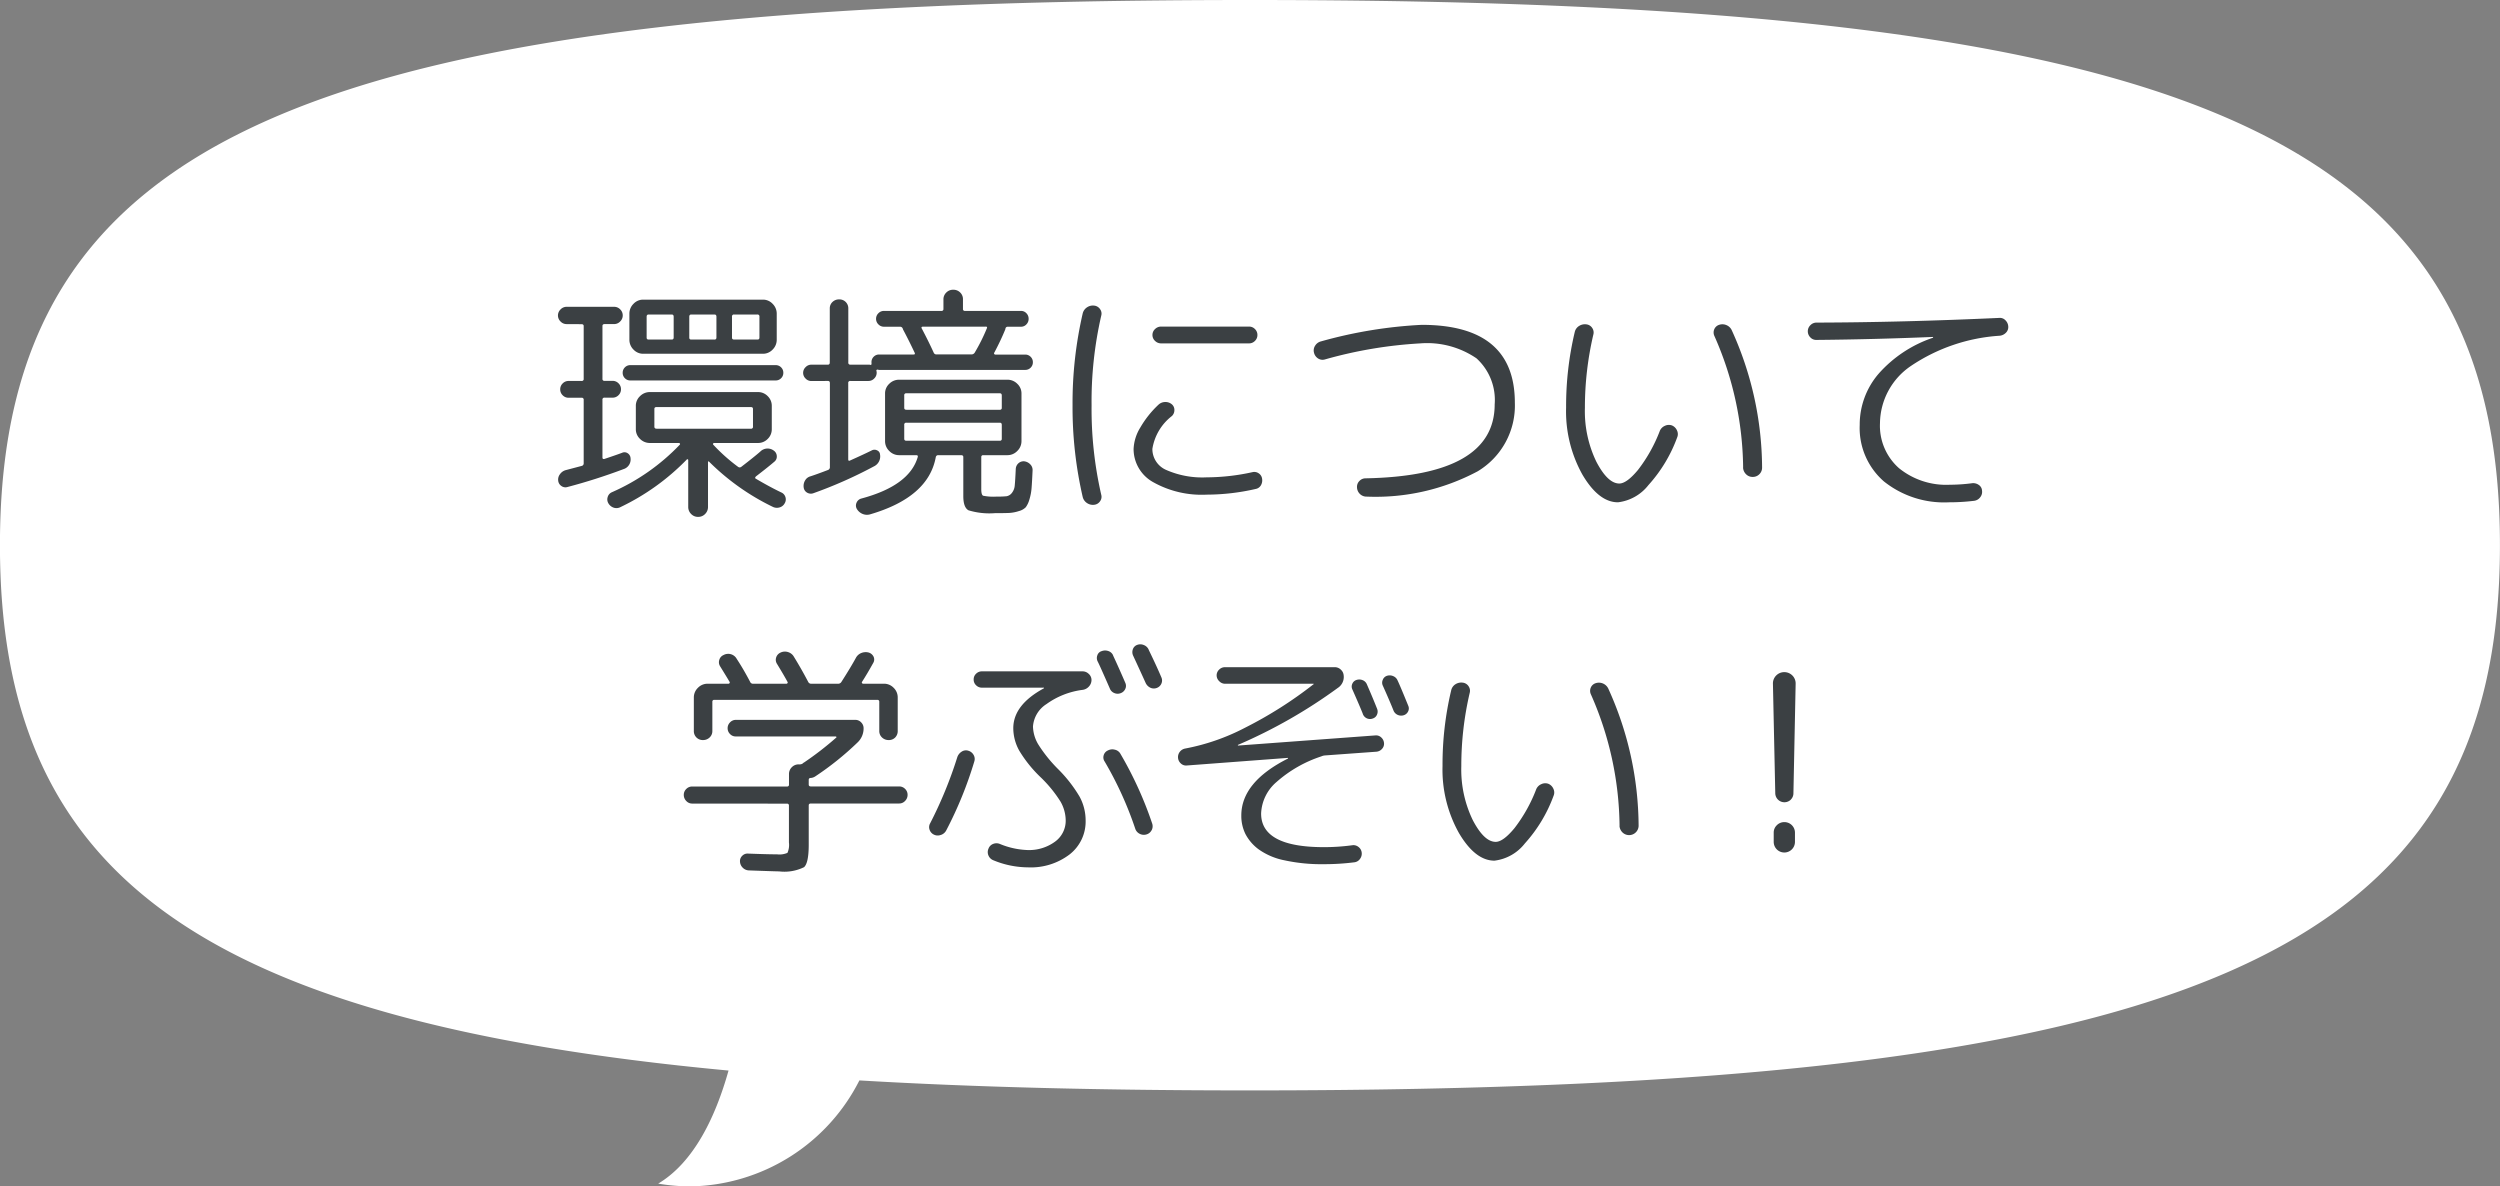
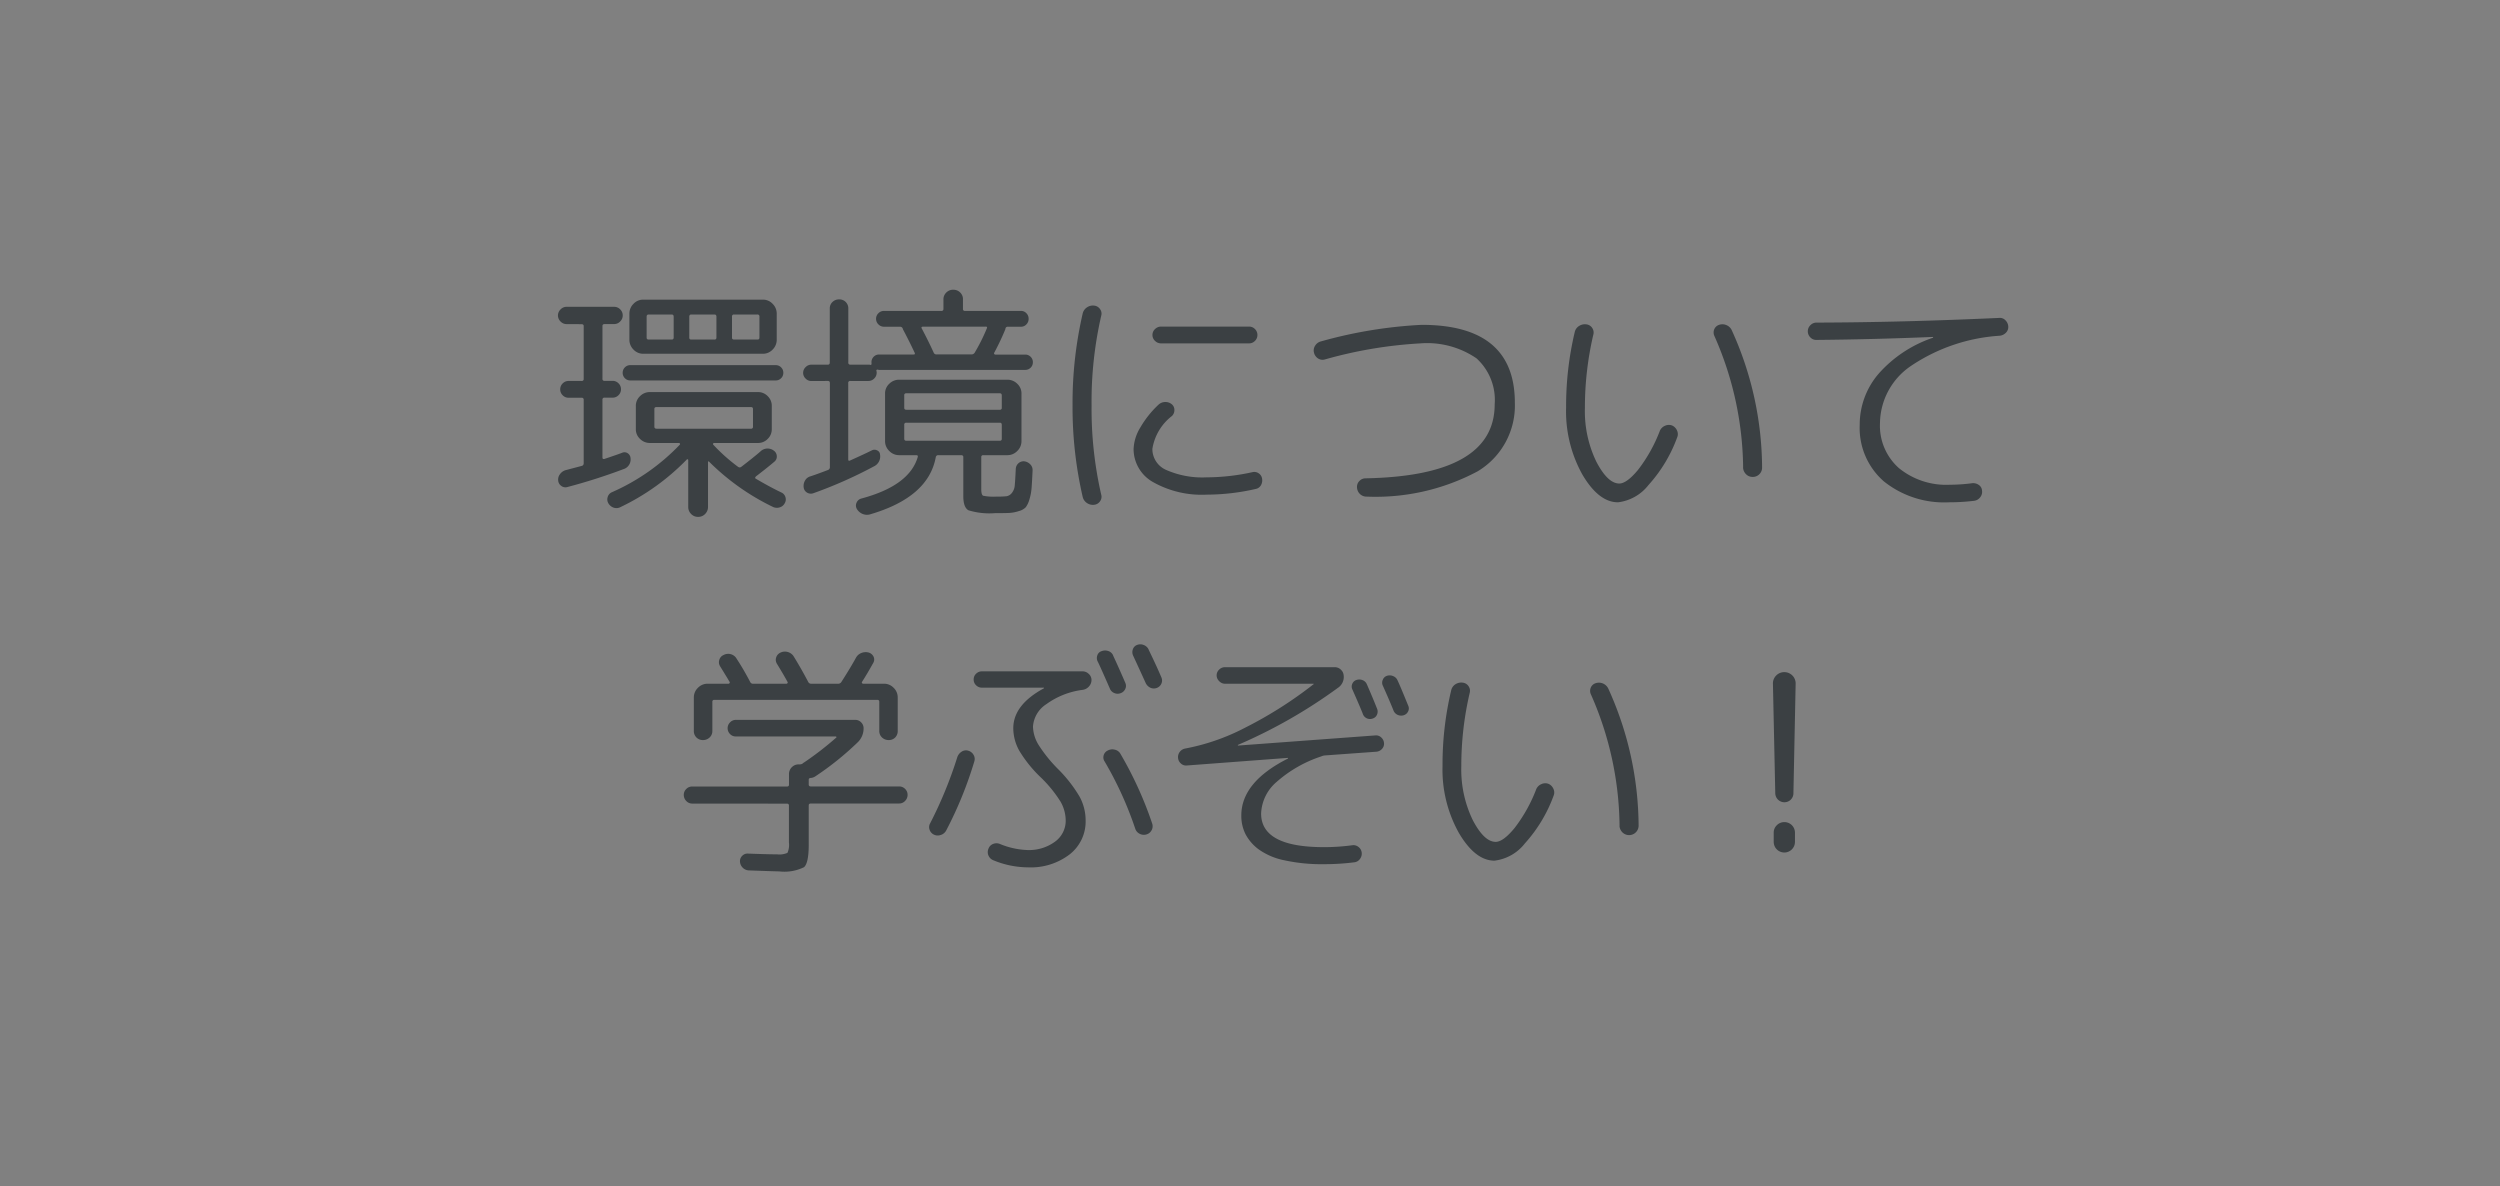
<svg xmlns="http://www.w3.org/2000/svg" width="131.5" height="62.403" viewBox="0 0 131.5 62.403">
  <rect x="0" y="0" width="131.5" height="62.403" fill="#808080" stroke="none" />
  <g id="グループ_103155" data-name="グループ 103155" transform="translate(-928.621 -694.748)">
-     <path id="合体_11" data-name="合体 11" d="M20163.621,11492.924c1.877-1.119,3.016-3.506,3.7-5.947-28.326-2.646-38.324-10.644-38.324-27.633,0-21.615,16.189-28.678,65.75-28.678s65.75,7.063,65.75,28.678-16.189,28.678-65.75,28.678c-7.613,0-14.441-.166-20.543-.526a10.145,10.145,0,0,1-8.863,5.574A10.412,10.412,0,0,1,20163.621,11492.924Z" transform="translate(-19200.379 -10735.918)" fill="#fff" />
    <path id="パス_132887" data-name="パス 132887" d="M-38.051-8.944a.437.437,0,0,1-.319-.136.437.437,0,0,1-.137-.319.437.437,0,0,1,.137-.318.437.437,0,0,1,.319-.137h2.5a.437.437,0,0,1,.319.137A.437.437,0,0,1-35.1-9.4a.437.437,0,0,1-.137.319.437.437,0,0,1-.319.136h-.494q-.117,0-.117.1v2.769a.1.1,0,0,0,.117.117h.416a.426.426,0,0,1,.312.13.426.426,0,0,1,.13.312.426.426,0,0,1-.13.312.426.426,0,0,1-.312.13h-.416a.1.1,0,0,0-.117.117v3.029q0,.1.1.078.624-.208.936-.325a.294.294,0,0,1,.292.026.326.326,0,0,1,.15.26.53.53,0,0,1-.364.572Q-36.517-.767-38-.377a.362.362,0,0,1-.319-.046.383.383,0,0,1-.175-.28.461.461,0,0,1,.091-.344.546.546,0,0,1,.3-.215l.416-.11.416-.11a.134.134,0,0,0,.117-.143V-4.953a.1.1,0,0,0-.117-.117h-.676a.426.426,0,0,1-.312-.13.426.426,0,0,1-.13-.312.426.426,0,0,1,.13-.312.426.426,0,0,1,.312-.13h.676a.1.1,0,0,0,.117-.117V-8.84q0-.1-.117-.1Zm4.03-1.287h6.292a.691.691,0,0,1,.514.221A.722.722,0,0,1-27-9.49v1.365a.722.722,0,0,1-.215.52.691.691,0,0,1-.514.221h-6.292a.691.691,0,0,1-.514-.221.722.722,0,0,1-.215-.52V-9.49a.722.722,0,0,1,.215-.52A.691.691,0,0,1-34.021-10.231Zm1.6,2v-1.1q0-.117-.1-.117h-1.222q-.1,0-.1.117v1.1a.092.092,0,0,0,.1.1h1.222A.092.092,0,0,0-32.422-8.229Zm2.249,0v-1.1q0-.117-.1-.117H-31.5q-.1,0-.1.117v1.1a.092.092,0,0,0,.1.1h1.222A.092.092,0,0,0-30.173-8.229Zm2.262,0v-1.1a.1.1,0,0,0-.117-.117h-1.209a.1.1,0,0,0-.117.117v1.1q0,.1.117.1h1.209Q-27.911-8.125-27.911-8.229ZM-34.7-5.98a.389.389,0,0,1-.286-.117.389.389,0,0,1-.117-.286.389.389,0,0,1,.117-.286.389.389,0,0,1,.286-.117h7.644a.389.389,0,0,1,.286.117.389.389,0,0,1,.117.286.389.389,0,0,1-.117.286.389.389,0,0,1-.286.117ZM-35.672-.1A11.111,11.111,0,0,0-32.1-2.6a.043.043,0,0,0,.007-.058.055.055,0,0,0-.046-.033H-33.67a.722.722,0,0,1-.52-.214.69.69,0,0,1-.221-.514V-4.641a.69.69,0,0,1,.221-.514.722.722,0,0,1,.52-.214h5.681a.7.7,0,0,1,.514.214.7.7,0,0,1,.215.514v1.222a.7.7,0,0,1-.215.514.7.7,0,0,1-.514.214H-30.3a.055.055,0,0,0-.045.033.043.043,0,0,0,.007.058,9.406,9.406,0,0,0,1.313,1.17.138.138,0,0,0,.169-.013q.676-.52.988-.793a.54.54,0,0,1,.715-.052.364.364,0,0,1,.156.28.34.34,0,0,1-.117.292q-.3.26-.975.78-.091.091,0,.13.728.429,1.326.715a.39.39,0,0,1,.221.247.391.391,0,0,1-.039.325A.435.435,0,0,1-26.858.7a.489.489,0,0,1-.364-.039A12.384,12.384,0,0,1-30.55-1.7q-.065-.065-.065.039V.676a.51.51,0,0,1-.149.364.493.493,0,0,1-.371.156.493.493,0,0,1-.371-.156.51.51,0,0,1-.149-.364v-2.47q0-.026-.032-.039t-.045.013a12.185,12.185,0,0,1-3.484,2.5.453.453,0,0,1-.358.032.512.512,0,0,1-.279-.227.4.4,0,0,1-.039-.332A.39.39,0,0,1-35.672-.1Zm2.353-3.341h4.953a.1.1,0,0,0,.117-.117v-.923q0-.1-.117-.1h-4.953q-.117,0-.117.1v.923A.1.1,0,0,0-33.319-3.445Zm8.138-2.509a.411.411,0,0,1-.3-.13.411.411,0,0,1-.13-.3.411.411,0,0,1,.13-.3.411.411,0,0,1,.3-.13h.871q.1,0,.1-.117V-9.763a.456.456,0,0,1,.143-.345.489.489,0,0,1,.351-.136.467.467,0,0,1,.344.136.467.467,0,0,1,.137.345v2.834a.1.1,0,0,0,.117.117h.949a.338.338,0,0,1,.1.013q.026.013.046-.02a.058.058,0,0,0,.007-.058v-.065a.389.389,0,0,1,.117-.286.389.389,0,0,1,.286-.117H-19.8q.1,0,.052-.1-.3-.637-.611-1.222v-.013l-.013-.026a.143.143,0,0,0-.143-.1h-.845a.4.4,0,0,1-.292-.124.4.4,0,0,1-.123-.292.4.4,0,0,1,.123-.293.4.4,0,0,1,.292-.123h3.029a.092.092,0,0,0,.1-.1v-.507a.488.488,0,0,1,.149-.358.5.5,0,0,1,.371-.149.5.5,0,0,1,.358.143.482.482,0,0,1,.149.364v.507a.092.092,0,0,0,.1.1h2.951a.379.379,0,0,1,.286.123.411.411,0,0,1,.117.293.411.411,0,0,1-.117.292.379.379,0,0,1-.286.124h-.7a.116.116,0,0,0-.117.1.115.115,0,0,1-.013.052q-.234.572-.572,1.209a.051.051,0,0,0-.007.065.062.062,0,0,0,.059.039h1.573a.389.389,0,0,1,.286.117.389.389,0,0,1,.117.286.389.389,0,0,1-.117.286.389.389,0,0,1-.286.117h-7.683a.178.178,0,0,1-.039-.006.178.178,0,0,0-.039-.007.042.042,0,0,0-.052.013.042.042,0,0,0-.013.052.338.338,0,0,1,.013.1.411.411,0,0,1-.13.3.411.411,0,0,1-.3.13h-.949a.1.1,0,0,0-.117.117v4q0,.117.1.065.754-.338,1.144-.533a.3.3,0,0,1,.273,0,.25.25,0,0,1,.156.221.578.578,0,0,1-.325.624,23.206,23.206,0,0,1-3.2,1.417A.391.391,0,0,1-25.4-.078a.359.359,0,0,1-.182-.273.561.561,0,0,1,.071-.364.458.458,0,0,1,.28-.221q.312-.1.936-.338a.153.153,0,0,0,.091-.156V-5.837q0-.117-.1-.117Zm9.165-2.86h-3.289q-.117,0-.065.1.351.663.624,1.261a.152.152,0,0,0,.156.1h1.833a.2.2,0,0,0,.169-.091,9.689,9.689,0,0,0,.637-1.274Q-15.9-8.814-16.016-8.814ZM-15.522,1a3.776,3.776,0,0,1-1.391-.15Q-17.186.7-17.186.1V-1.95q0-.1-.117-.1h-1.2a.123.123,0,0,0-.13.1Q-19.019.169-22.1,1.066a.592.592,0,0,1-.4-.033.623.623,0,0,1-.292-.266A.358.358,0,0,1-22.8.448a.371.371,0,0,1,.24-.214q2.535-.676,2.977-2.184.026-.1-.078-.1h-.9a.712.712,0,0,1-.52-.221.712.712,0,0,1-.221-.52v-2.5a.691.691,0,0,1,.221-.514.722.722,0,0,1,.52-.214h5.694a.722.722,0,0,1,.52.214.691.691,0,0,1,.221.514v2.5a.712.712,0,0,1-.221.52.712.712,0,0,1-.52.221h-1.274a.092.092,0,0,0-.1.1V-.26q0,.3.1.344a2.729,2.729,0,0,0,.7.045,4.726,4.726,0,0,0,.533-.019.451.451,0,0,0,.273-.169.726.726,0,0,0,.156-.416q.026-.266.052-.851a.428.428,0,0,1,.143-.3.4.4,0,0,1,.312-.1.522.522,0,0,1,.312.163.42.42,0,0,1,.117.331q-.026.585-.052.91a2.726,2.726,0,0,1-.117.611,1.251,1.251,0,0,1-.189.4.775.775,0,0,1-.357.2,1.987,1.987,0,0,1-.514.1Q-15.028,1-15.522,1Zm-4.771-6.188v.65q0,.1.117.1h4.914a.092.092,0,0,0,.1-.1v-.65q0-.117-.1-.117h-4.914A.1.1,0,0,0-20.293-5.187Zm.117,2.379h4.914a.092.092,0,0,0,.1-.1V-3.64q0-.117-.1-.117h-4.914a.1.1,0,0,0-.117.117v.728Q-20.293-2.808-20.176-2.808ZM-2.158-8.814a.426.426,0,0,1,.312.13.426.426,0,0,1,.13.312.426.426,0,0,1-.13.312.426.426,0,0,1-.312.13H-6.786A.447.447,0,0,1-7.1-8.06a.416.416,0,0,1-.137-.312A.416.416,0,0,1-7.1-8.684a.447.447,0,0,1,.318-.13ZM-10.3.559A.548.548,0,0,1-10.68.468a.532.532,0,0,1-.227-.325A20.983,20.983,0,0,1-11.44-4.68,20.983,20.983,0,0,1-10.907-9.5a.532.532,0,0,1,.227-.325.548.548,0,0,1,.384-.091.421.421,0,0,1,.306.189.394.394,0,0,1,.058.345,20.138,20.138,0,0,0-.507,4.706A20.138,20.138,0,0,0-9.932.026.394.394,0,0,1-9.99.37.421.421,0,0,1-10.3.559ZM-4.381.026A5.213,5.213,0,0,1-7.2-.631,1.993,1.993,0,0,1-8.229-2.379,2.335,2.335,0,0,1-7.878-3.5a5.26,5.26,0,0,1,.962-1.209.52.52,0,0,1,.345-.137.515.515,0,0,1,.358.124.384.384,0,0,1,.13.3.426.426,0,0,1-.13.312A2.722,2.722,0,0,0-7.241-2.379,1.2,1.2,0,0,0-6.5-1.267a4.708,4.708,0,0,0,2.119.383,11.249,11.249,0,0,0,2.405-.273.408.408,0,0,1,.332.065.4.4,0,0,1,.175.286.513.513,0,0,1-.065.344.4.4,0,0,1-.273.189A11.571,11.571,0,0,1-4.381.026ZM1.833-7.085a.43.43,0,0,1-.358-.052.492.492,0,0,1-.214-.3.451.451,0,0,1,.058-.37.5.5,0,0,1,.306-.227,23.894,23.894,0,0,1,5.3-.871q4.9,0,4.9,4.095A4.031,4.031,0,0,1,9.867-1.2,11.4,11.4,0,0,1,4.03.13a.489.489,0,0,1-.351-.136.5.5,0,0,1-.156-.345.429.429,0,0,1,.123-.338.441.441,0,0,1,.332-.143q6.786-.13,6.786-3.887a2.959,2.959,0,0,0-.956-2.424A4.6,4.6,0,0,0,6.851-7.93,23.079,23.079,0,0,0,1.833-7.085Zm22,5.681A17.465,17.465,0,0,0,22.321-8.32a.431.431,0,0,1-.007-.351.412.412,0,0,1,.254-.234.532.532,0,0,1,.383.013.529.529,0,0,1,.279.26A17.6,17.6,0,0,1,24.83-1.4a.477.477,0,0,1-.143.351.477.477,0,0,1-.351.143.477.477,0,0,1-.351-.143A.526.526,0,0,1,23.829-1.4ZM17.251.429q-1.014,0-1.872-1.456a6.824,6.824,0,0,1-.858-3.523,16.9,16.9,0,0,1,.455-3.978.507.507,0,0,1,.227-.318.567.567,0,0,1,.384-.085.421.421,0,0,1,.306.188.417.417,0,0,1,.059.358,16.854,16.854,0,0,0-.442,3.835,6.109,6.109,0,0,0,.6,2.84q.6,1.151,1.209,1.151.39,0,.988-.721a8.035,8.035,0,0,0,1.144-2.048.5.5,0,0,1,.267-.266.481.481,0,0,1,.37-.02.5.5,0,0,1,.267.266.443.443,0,0,1,.006.37,7.651,7.651,0,0,1-1.508,2.5A2.392,2.392,0,0,1,17.251.429ZM27.677-8.112a.416.416,0,0,1-.312-.137.447.447,0,0,1-.13-.318.437.437,0,0,1,.136-.319.437.437,0,0,1,.319-.137q4.511-.013,9.62-.247a.394.394,0,0,1,.319.124.488.488,0,0,1,.149.318.42.42,0,0,1-.117.332.532.532,0,0,1-.325.163,9.43,9.43,0,0,0-4.68,1.592,3.685,3.685,0,0,0-1.625,3.009,2.975,2.975,0,0,0,1,2.366,3.936,3.936,0,0,0,2.678.871,9.155,9.155,0,0,0,1.157-.078.5.5,0,0,1,.357.085.383.383,0,0,1,.176.306.449.449,0,0,1-.1.351.472.472,0,0,1-.318.182,11.01,11.01,0,0,1-1.313.078,5.076,5.076,0,0,1-3.432-1.1A3.721,3.721,0,0,1,29.965-3.64a4.1,4.1,0,0,1,1-2.7,6.642,6.642,0,0,1,2.847-1.885q.013,0,.013-.026T33.8-8.268Q30.667-8.138,27.677-8.112ZM-31.447,16.276a.416.416,0,0,1-.312-.137.447.447,0,0,1-.13-.318.426.426,0,0,1,.13-.312.426.426,0,0,1,.312-.13h4.992a.092.092,0,0,0,.1-.1v-.546a.5.5,0,0,1,.149-.37.5.5,0,0,1,.371-.149h.039a.262.262,0,0,0,.169-.052l.026-.026a.037.037,0,0,1,.026-.013,16.671,16.671,0,0,0,1.7-1.313.026.026,0,0,0,.013-.039.042.042,0,0,0-.039-.026h-5.252a.4.4,0,0,1-.306-.13.422.422,0,0,1-.124-.3.426.426,0,0,1,.13-.312.411.411,0,0,1,.3-.13h6.292a.411.411,0,0,1,.3.13.426.426,0,0,1,.13.312,1.012,1.012,0,0,1-.312.741,15.584,15.584,0,0,1-2.236,1.794.5.5,0,0,1-.221.078q-.117,0-.117.1v.247q0,.1.117.1h4.641a.426.426,0,0,1,.312.13.426.426,0,0,1,.13.312.447.447,0,0,1-.13.318.416.416,0,0,1-.312.137h-4.641q-.117,0-.117.1v2.067q0,.962-.247,1.183a2.347,2.347,0,0,1-1.313.221q-.169,0-1.6-.052a.476.476,0,0,1-.312-.143.476.476,0,0,1-.143-.312.384.384,0,0,1,.117-.312.384.384,0,0,1,.312-.117q1.04.039,1.521.039a1.037,1.037,0,0,0,.546-.078,1.037,1.037,0,0,0,.078-.546V16.38a.092.092,0,0,0-.1-.1Zm10.673-3.471a.457.457,0,0,1-.338.13.489.489,0,0,1-.351-.137.456.456,0,0,1-.143-.344V10.92a.092.092,0,0,0-.1-.1h-8.58a.092.092,0,0,0-.1.1v1.534a.456.456,0,0,1-.143.344.489.489,0,0,1-.351.137.467.467,0,0,1-.344-.137.467.467,0,0,1-.136-.344V10.7a.7.7,0,0,1,.215-.513.7.7,0,0,1,.513-.215h1.092a.064.064,0,0,0,.059-.032.058.058,0,0,0,.006-.059q-.169-.286-.507-.832a.4.4,0,0,1-.039-.332.39.39,0,0,1,.221-.253.511.511,0,0,1,.7.208q.351.533.7,1.2a.161.161,0,0,0,.169.1h1.742a.062.062,0,0,0,.059-.039.051.051,0,0,0-.007-.065q-.143-.273-.546-.936a.393.393,0,0,1-.046-.344.412.412,0,0,1,.228-.253.525.525,0,0,1,.4-.026.526.526,0,0,1,.306.247q.4.65.754,1.326a.169.169,0,0,0,.156.091h1.43A.2.2,0,0,0-23.6,9.88q.507-.793.767-1.274a.557.557,0,0,1,.292-.254.612.612,0,0,1,.383-.019.418.418,0,0,1,.254.221.348.348,0,0,1-.02.325q-.325.585-.585.988a.051.051,0,0,0-.007.065.062.062,0,0,0,.059.039h1.092a.7.7,0,0,1,.514.215.7.7,0,0,1,.215.513v1.755A.477.477,0,0,1-20.774,12.805Zm4.563-2.626a.422.422,0,0,1-.3-.124.4.4,0,0,1-.13-.305.4.4,0,0,1,.13-.306.422.422,0,0,1,.3-.123h5.3a.458.458,0,0,1,.325.136.427.427,0,0,1,.143.318.5.5,0,0,1-.137.344.532.532,0,0,1-.332.176,4.136,4.136,0,0,0-1.9.748,1.529,1.529,0,0,0-.709,1.176,1.919,1.919,0,0,0,.293.969,7.45,7.45,0,0,0,1.008,1.255,7.259,7.259,0,0,1,1.15,1.469,2.62,2.62,0,0,1,.318,1.248,2.194,2.194,0,0,1-.839,1.788,3.361,3.361,0,0,1-2.191.683,4.819,4.819,0,0,1-1.833-.377A.455.455,0,0,1-15.866,19a.447.447,0,0,1,.007-.358.413.413,0,0,1,.234-.24.468.468,0,0,1,.351-.007,4.172,4.172,0,0,0,1.456.325,2.307,2.307,0,0,0,1.45-.436A1.357,1.357,0,0,0-11.8,17.16a2.027,2.027,0,0,0-.273-.988,6.746,6.746,0,0,0-1.066-1.3,6.742,6.742,0,0,1-1.1-1.372,2.437,2.437,0,0,1-.318-1.189q0-1.222,1.6-2.093.013,0,.013-.026t-.026-.013Zm6.9-1.7q.338.728.65,1.456a.374.374,0,0,1-.006.312.418.418,0,0,1-.241.221.436.436,0,0,1-.338-.007.413.413,0,0,1-.234-.24q-.546-1.248-.637-1.417a.4.4,0,0,1-.019-.325.333.333,0,0,1,.227-.221.5.5,0,0,1,.345-.007A.412.412,0,0,1-9.308,8.476Zm1.872-.3q.429.884.676,1.469a.4.4,0,0,1-.007.325.418.418,0,0,1-.24.221.431.431,0,0,1-.351-.019A.52.52,0,0,1-7.6,9.919q-.312-.689-.65-1.417a.438.438,0,0,1-.019-.338.37.37,0,0,1,.227-.234.469.469,0,0,1,.351.007A.459.459,0,0,1-7.436,8.177Zm.156,9.5a.435.435,0,0,1-.273.221.47.47,0,0,1-.351-.033.459.459,0,0,1-.234-.266A18.711,18.711,0,0,0-9.75,14.066a.378.378,0,0,1-.052-.331.39.39,0,0,1,.221-.253.5.5,0,0,1,.37-.039.44.44,0,0,1,.293.221,19.6,19.6,0,0,1,1.664,3.653A.447.447,0,0,1-7.28,17.68Zm-11.089.247a.448.448,0,0,1-.351-.013.435.435,0,0,1-.234-.253.4.4,0,0,1,.026-.344,22.022,22.022,0,0,0,1.43-3.484.55.55,0,0,1,.227-.286.406.406,0,0,1,.344-.052.464.464,0,0,1,.28.214.419.419,0,0,1,.045.345,20.518,20.518,0,0,1-1.482,3.64A.485.485,0,0,1-18.369,17.927Zm12.883-4.55a11.327,11.327,0,0,0,3.127-1.092A21.516,21.516,0,0,0,1.235,10a.011.011,0,0,0,.013-.013q0-.013-.026-.013H-3.419a.423.423,0,0,1-.306-.136.423.423,0,0,1-.136-.306.411.411,0,0,1,.13-.3.426.426,0,0,1,.312-.13H2.353a.447.447,0,0,1,.319.13.452.452,0,0,1,.149.3.685.685,0,0,1-.312.663,26.884,26.884,0,0,1-5.239,2.99q-.013,0-.013.026a.011.011,0,0,0,.013.013l7.215-.533A.393.393,0,0,1,4.8,12.8a.439.439,0,0,1,.143.293.393.393,0,0,1-.11.312.439.439,0,0,1-.293.143l-2.691.195a.6.6,0,0,0-.208.052A6.7,6.7,0,0,0-.715,15.145,2.293,2.293,0,0,0-1.521,16.8q0,1.768,3.3,1.768a11.123,11.123,0,0,0,1.495-.1.413.413,0,0,1,.318.084.426.426,0,0,1,.176.292.455.455,0,0,1-.085.338.419.419,0,0,1-.293.182,12.584,12.584,0,0,1-1.612.1,9.127,9.127,0,0,1-2.093-.208,3.508,3.508,0,0,1-1.345-.579,2.366,2.366,0,0,1-.689-.806,2.162,2.162,0,0,1-.214-.969q0-1.755,2.444-2.99.013,0,.013-.026a.011.011,0,0,0-.013-.013l-5.317.4a.393.393,0,0,1-.312-.111.439.439,0,0,1-.143-.292.446.446,0,0,1,.1-.325A.457.457,0,0,1-5.486,13.377ZM4.355,11.8a.4.4,0,0,1-.533-.26q-.143-.364-.546-1.274a.345.345,0,0,1,0-.293.352.352,0,0,1,.221-.2.465.465,0,0,1,.325.013.4.4,0,0,1,.221.221q.312.715.533,1.274a.391.391,0,0,1,0,.312A.351.351,0,0,1,4.355,11.8ZM5.1,9.555a.461.461,0,0,1,.331.019.418.418,0,0,1,.227.228q.143.3.559,1.326a.344.344,0,0,1-.006.3.377.377,0,0,1-.228.2.443.443,0,0,1-.325-.019.418.418,0,0,1-.221-.241q-.208-.52-.559-1.3a.36.36,0,0,1,0-.3A.351.351,0,0,1,5.1,9.555Zm12.233,7.891a17.465,17.465,0,0,0-1.508-6.916.431.431,0,0,1-.007-.351.412.412,0,0,1,.254-.234.547.547,0,0,1,.663.273,17.6,17.6,0,0,1,1.6,7.228.5.5,0,0,1-.845.351A.526.526,0,0,1,17.329,17.446Zm-6.578,1.833q-1.014,0-1.872-1.456A6.824,6.824,0,0,1,8.021,14.3a16.9,16.9,0,0,1,.455-3.978A.507.507,0,0,1,8.7,10a.567.567,0,0,1,.384-.085.421.421,0,0,1,.306.188.417.417,0,0,1,.059.358A16.854,16.854,0,0,0,9.009,14.3a6.109,6.109,0,0,0,.6,2.84q.6,1.151,1.209,1.15.39,0,.988-.722a8.035,8.035,0,0,0,1.144-2.047.5.5,0,0,1,.267-.266.481.481,0,0,1,.37-.02.5.5,0,0,1,.267.267.443.443,0,0,1,.006.37,7.651,7.651,0,0,1-1.508,2.5A2.392,2.392,0,0,1,10.751,19.279Zm15.587-3.211a.481.481,0,0,1-.819-.338L25.4,9.971a.591.591,0,0,1,.175-.435.6.6,0,0,1,.845,0,.591.591,0,0,1,.175.435l-.117,5.759A.462.462,0,0,1,26.338,16.068ZM25.6,17.42a.55.55,0,0,1,.4-.169.555.555,0,0,1,.559.559v.481a.559.559,0,1,1-1.118,0V17.81A.529.529,0,0,1,25.6,17.42Z" transform="translate(996.477 720.74)" fill="#3b4043" />
  </g>
</svg>